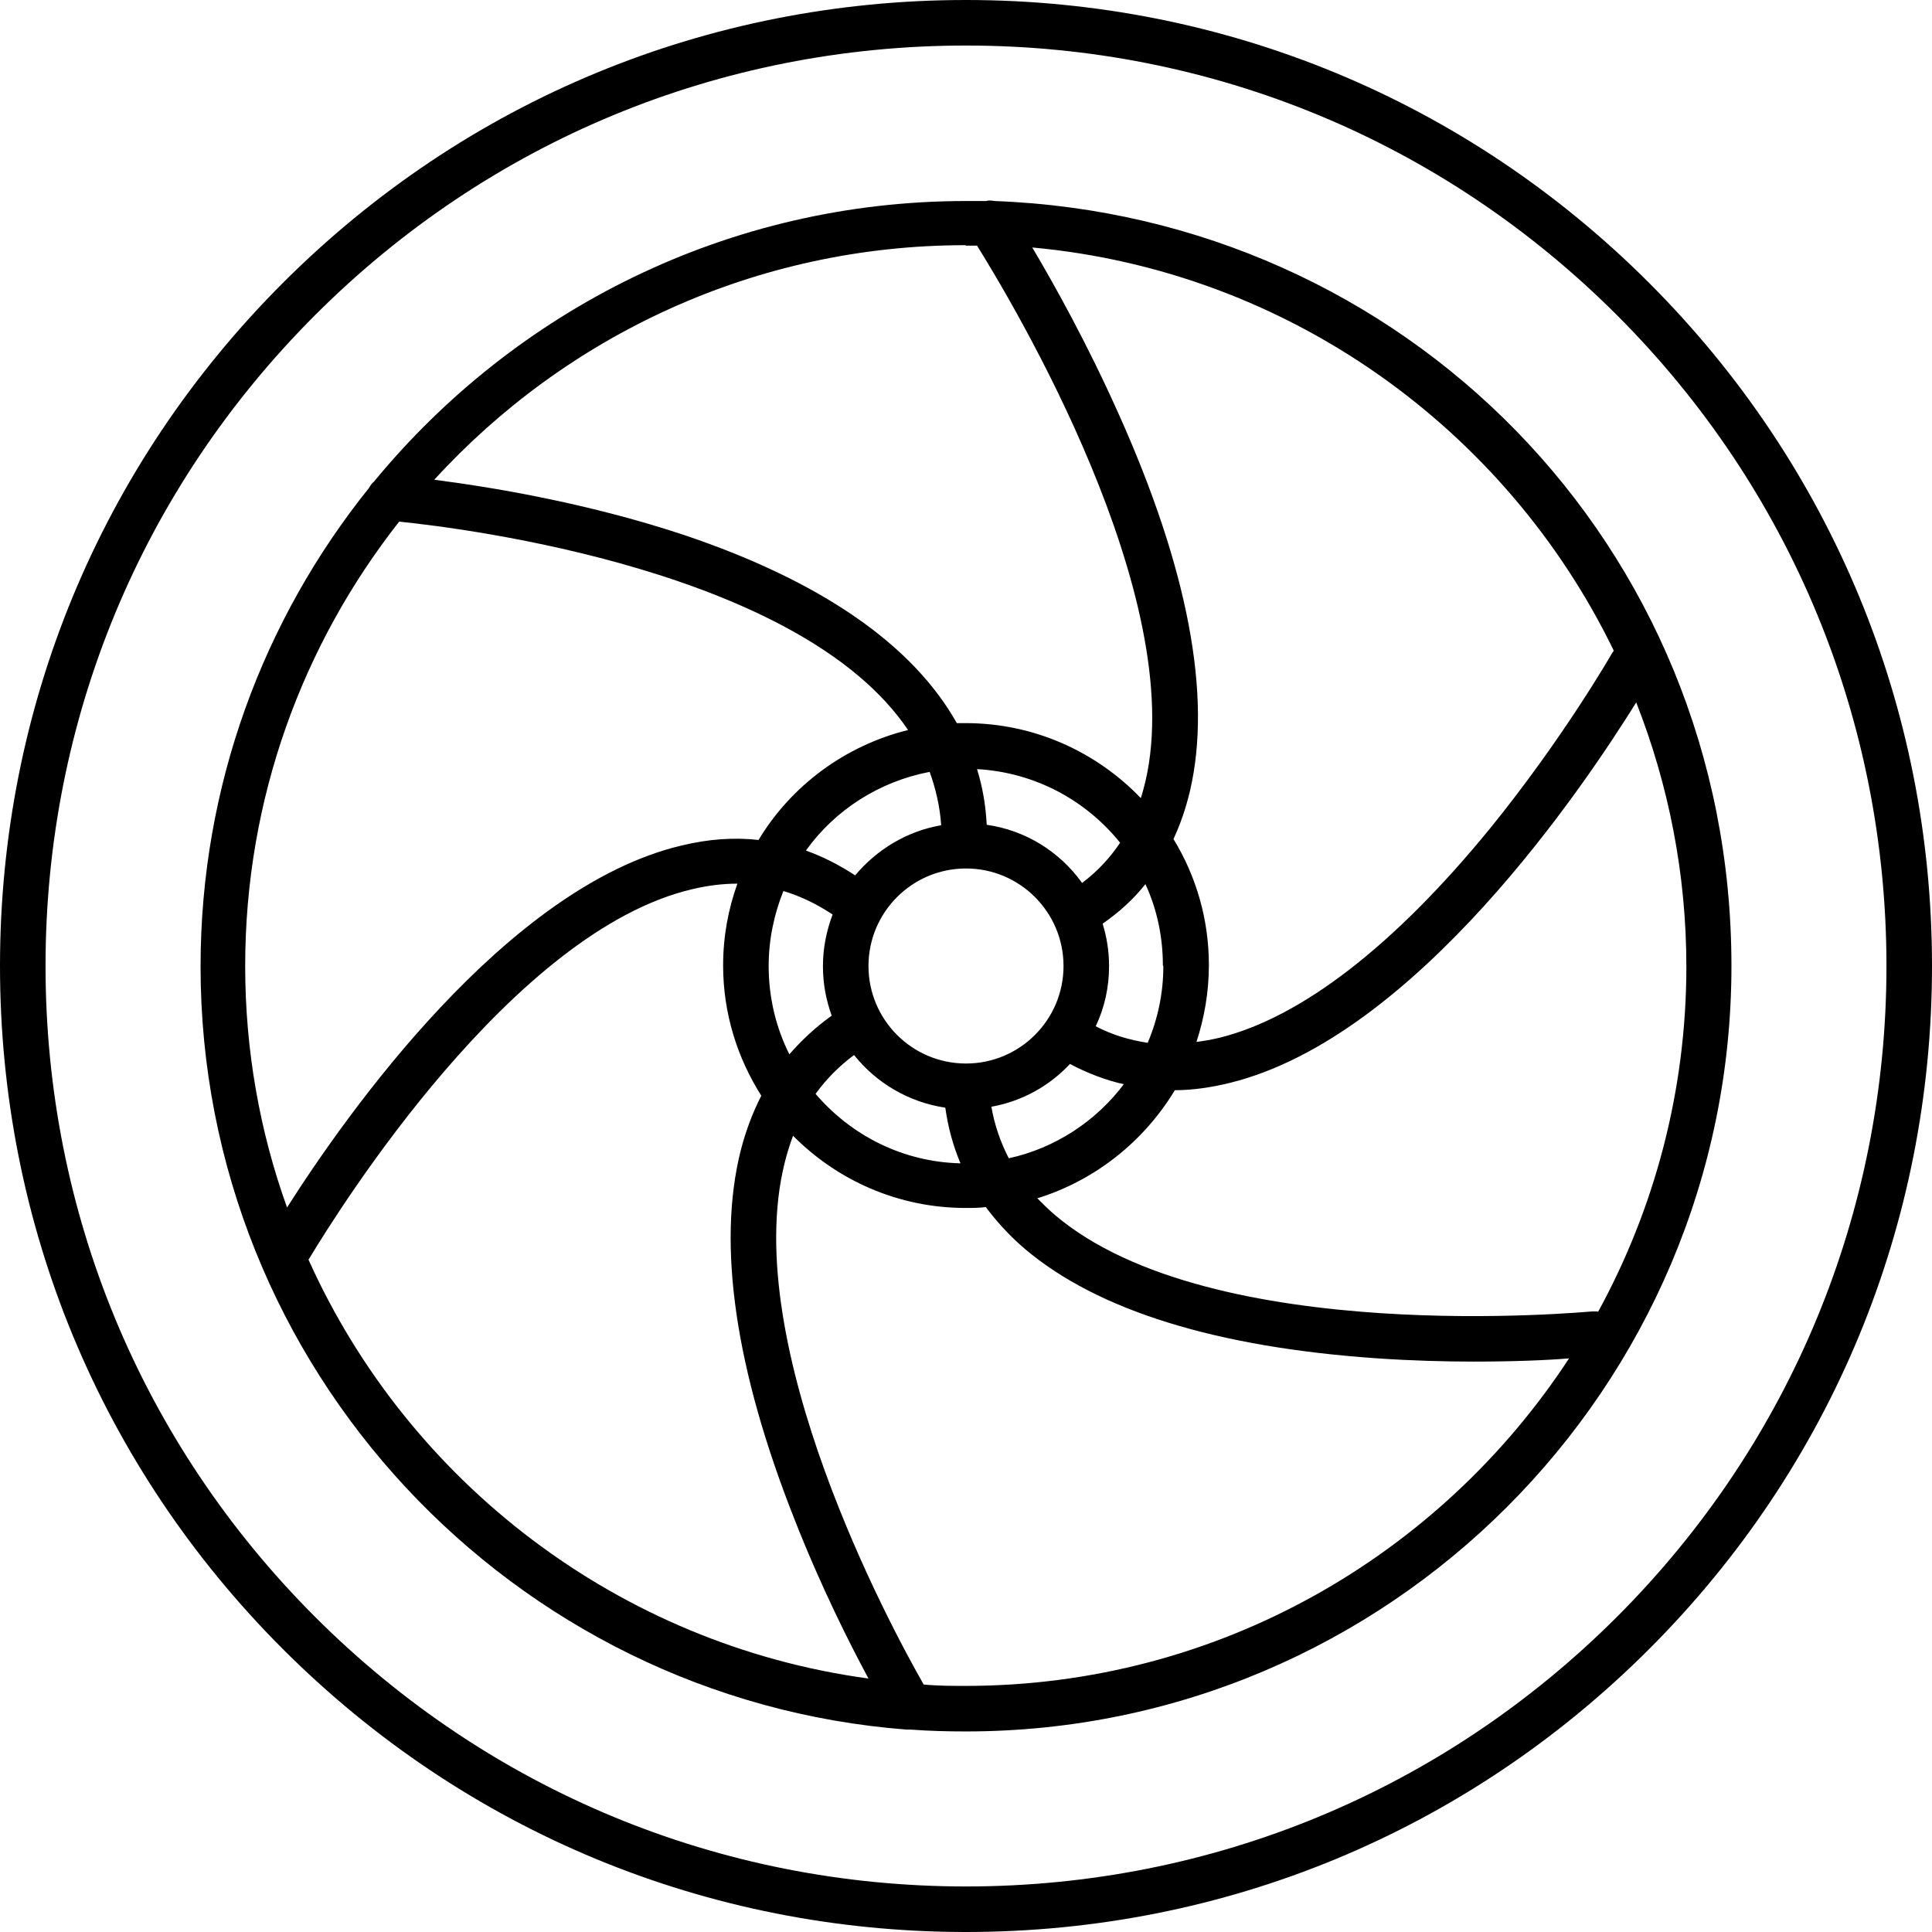
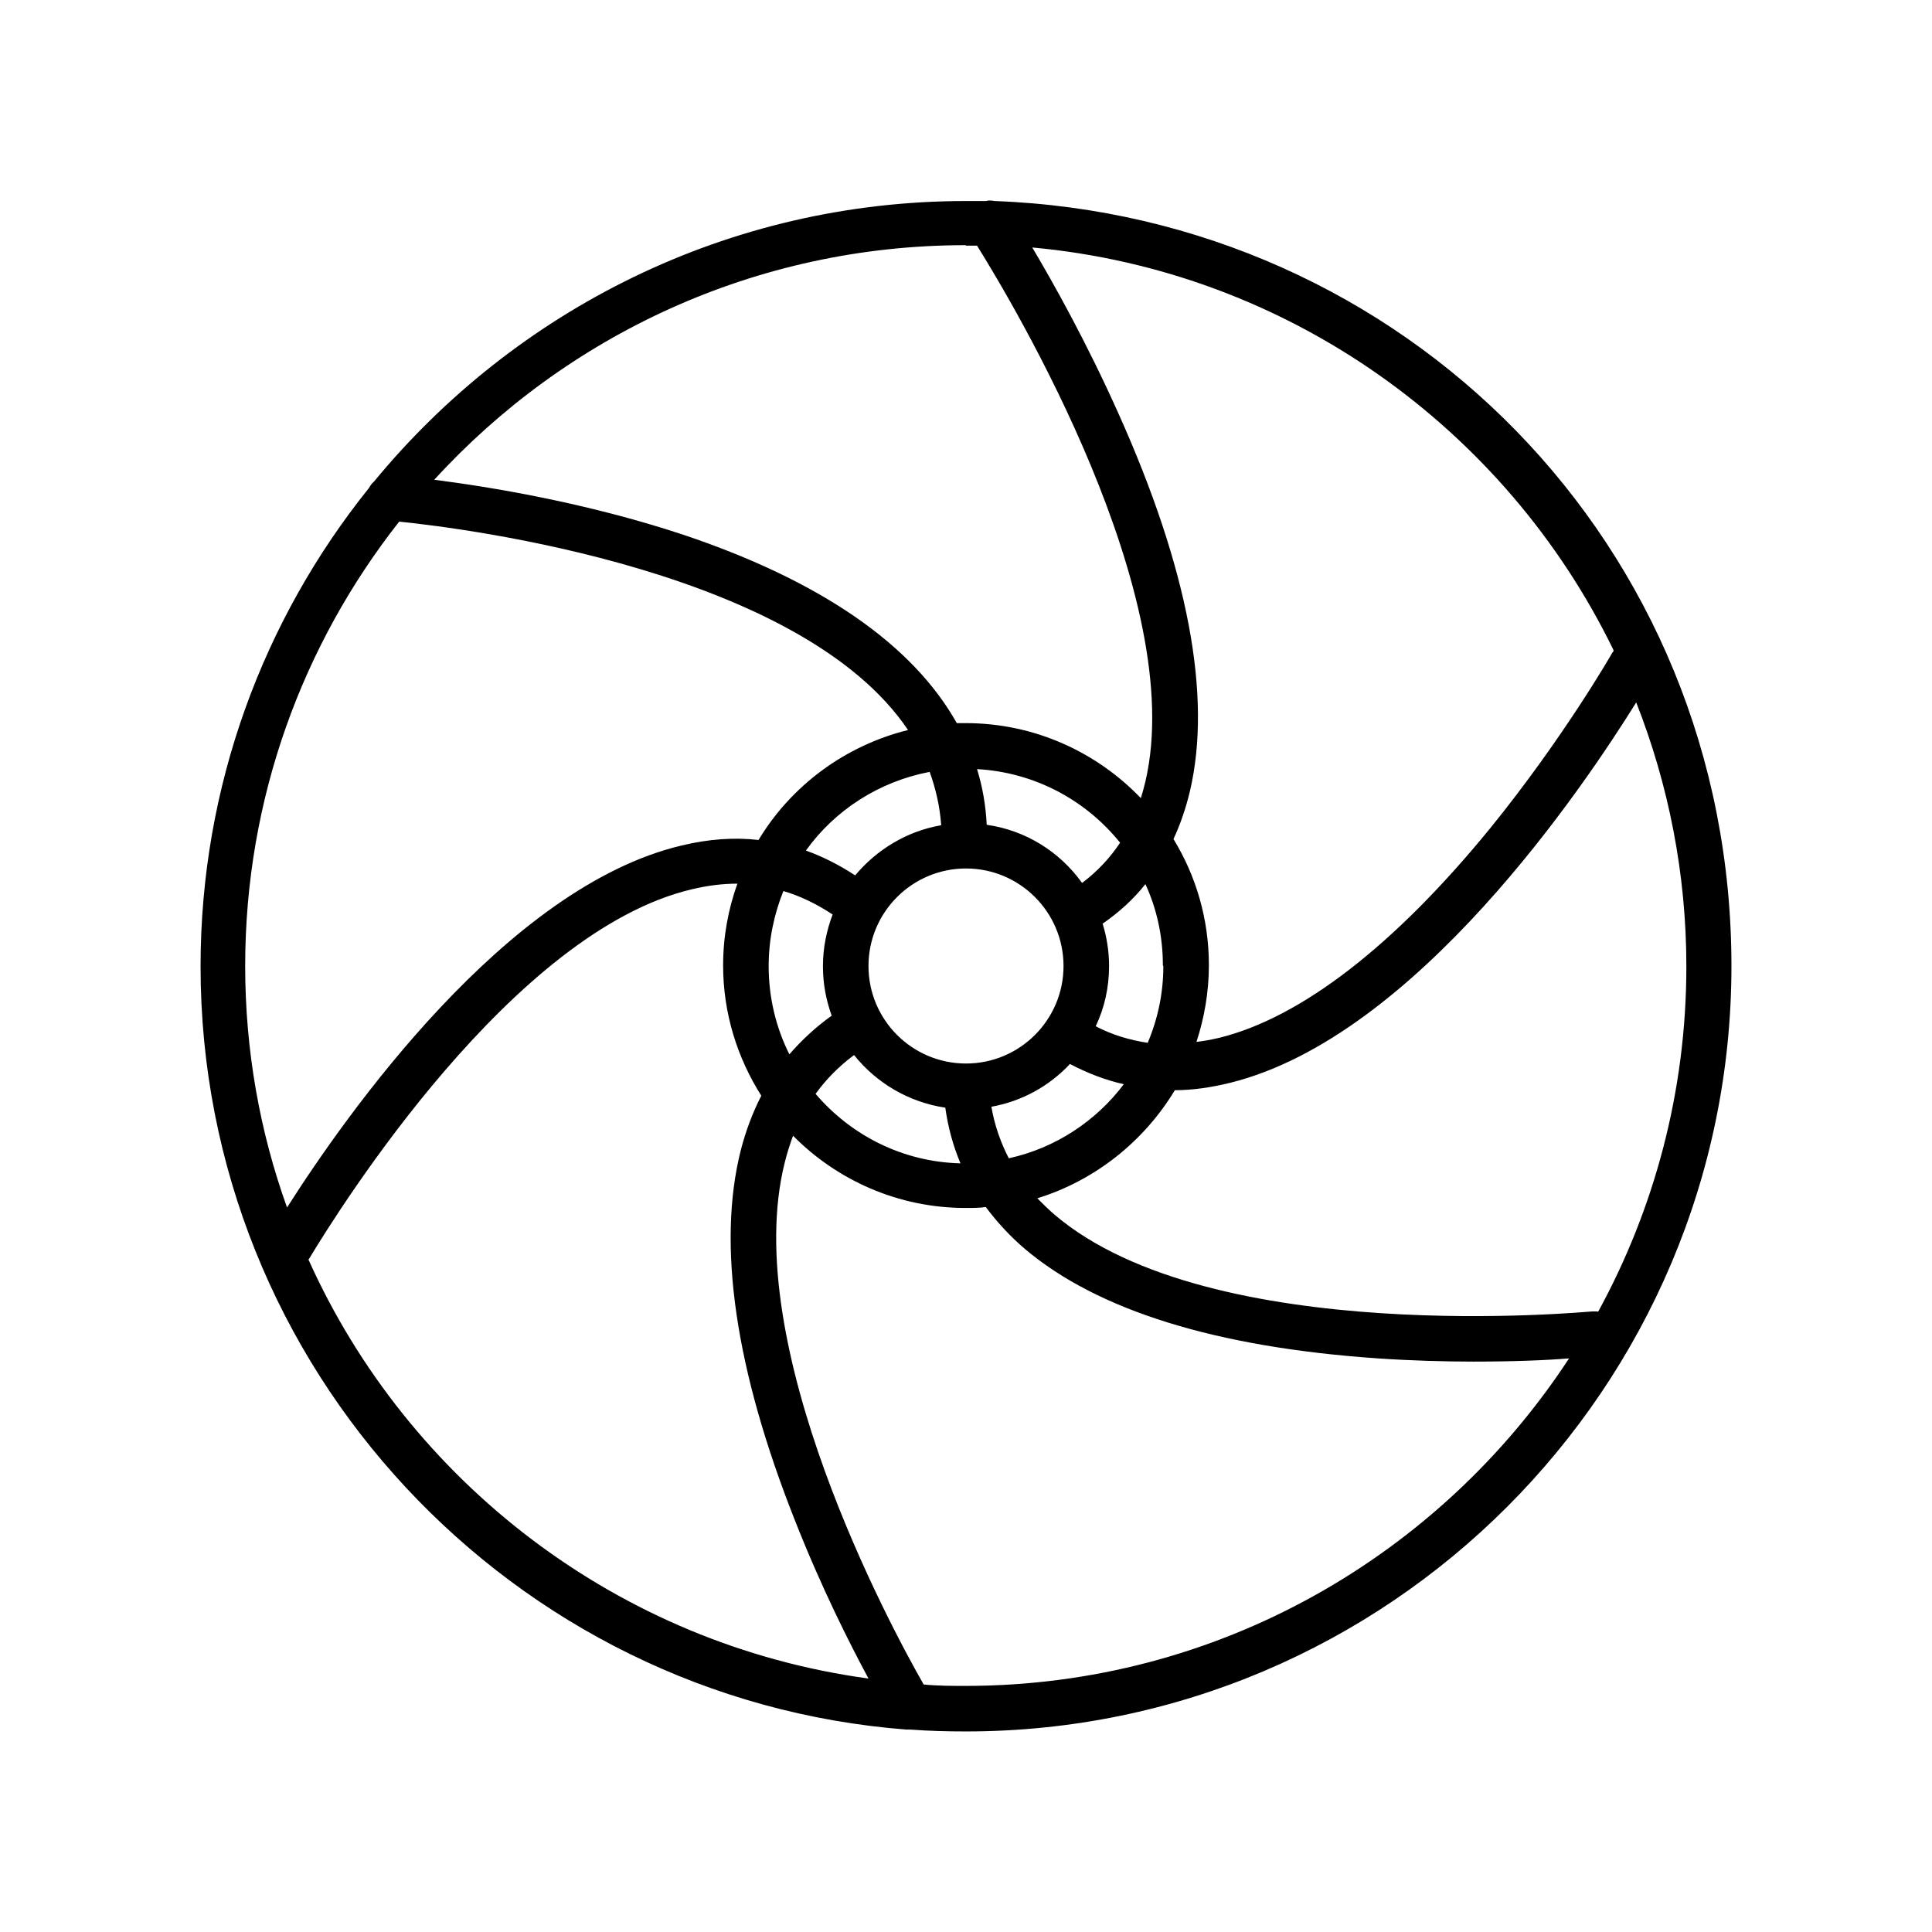
<svg xmlns="http://www.w3.org/2000/svg" id="Ebene_2" viewBox="0 0 42 42">
  <defs>
    <style>.cls-1{stroke-width:0px;}</style>
  </defs>
  <g id="Ebene_1-2">
    <path class="cls-1" d="m21.62,4.37c-.06-.01-.12-.02-.18,0-.15,0-.29,0-.44,0-5.18,0-9.81,2.38-12.87,6.1-.05.04-.08.09-.11.14-2.29,2.85-3.66,6.47-3.66,10.4,0,8.74,6.78,15.93,15.35,16.59.03,0,.05,0,.08,0,0,0,0,0,.01,0,.4.03.79.04,1.2.04,9.18,0,16.64-7.47,16.64-16.64S30.51,4.7,21.62,4.37h0Zm13.11,24.14s-.08,0-.12,0c-.08,0-8.27.8-11.68-2.1-.14-.12-.26-.24-.38-.36,1.26-.39,2.32-1.24,2.99-2.35.39,0,.79-.06,1.2-.16,4.05-1,7.71-6.47,8.83-8.27.7,1.78,1.09,3.72,1.09,5.74,0,2.72-.7,5.28-1.92,7.51h0Zm-18.02-7.51c0-.58.12-1.13.32-1.63.37.11.72.28,1.07.51-.13.35-.21.72-.21,1.12s.07.74.19,1.08c-.35.25-.65.53-.92.84-.29-.58-.45-1.23-.45-1.92h0Zm8.58,0c0,.59-.12,1.15-.34,1.67-.39-.06-.77-.17-1.13-.36.19-.4.29-.84.29-1.31,0-.32-.05-.63-.14-.92.36-.25.67-.53.93-.86.25.54.38,1.14.38,1.77h0Zm-4.29,2.12c-1.17,0-2.12-.95-2.12-2.12s.95-2.12,2.12-2.12,2.12.95,2.12,2.12-.95,2.12-2.12,2.12Zm2.52-3.93c-.48-.67-1.22-1.14-2.07-1.26-.02-.42-.09-.82-.21-1.21,1.26.07,2.37.68,3.11,1.6-.22.33-.49.62-.82.87h0Zm-3.06-1.25c-.75.13-1.4.53-1.87,1.09-.35-.23-.71-.41-1.07-.54.63-.88,1.59-1.5,2.69-1.71.13.36.22.74.25,1.15h0Zm-1.89,5c.48.6,1.18,1.02,1.98,1.14.06.43.17.83.33,1.21-1.26-.03-2.38-.61-3.15-1.51.23-.32.51-.6.83-.84h0Zm2.98,1.12c.67-.12,1.26-.45,1.71-.93.38.2.77.35,1.17.44-.6.8-1.49,1.39-2.5,1.61-.18-.35-.31-.72-.38-1.13h0Zm13.53-9.91s-.02.03-.03.04c-.01.02-1.06,1.85-2.65,3.81-2.08,2.55-4.11,4.12-5.89,4.56-.17.04-.33.07-.5.09.17-.52.27-1.08.27-1.67,0-1-.28-1.94-.77-2.74.15-.32.27-.67.36-1.05.48-2.06-.04-4.83-1.56-8.21-.68-1.52-1.4-2.81-1.87-3.6,5.56.51,10.29,3.94,12.63,8.74h0Zm-14.08-8.81c.08,0,.16,0,.24,0,.79,1.27,4.6,7.63,3.66,11.65-.03.12-.06.24-.1.36-.96-1-2.31-1.63-3.81-1.63-.06,0-.13,0-.19,0-.96-1.71-2.96-3.09-5.93-4.09-2.14-.71-4.25-1.05-5.43-1.2,2.86-3.13,6.98-5.1,11.55-5.1h0Zm-12.32,6c1.48.15,8.73,1.07,11.06,4.53-1.37.34-2.54,1.21-3.25,2.39-.54-.06-1.09-.02-1.67.12-3.82.9-7.3,5.86-8.58,7.87-.59-1.64-.91-3.41-.91-5.25,0-3.64,1.25-6.99,3.34-9.65h0Zm-1.97,16.04c.68-1.13,4.44-7.14,8.34-8.05.34-.08.66-.12.98-.12-.2.56-.31,1.15-.31,1.78,0,1.04.31,2.01.83,2.83-.19.37-.34.77-.45,1.2-.51,2.04-.12,4.75,1.18,8.03.57,1.45,1.19,2.68,1.6,3.44-5.44-.74-10.01-4.28-12.18-9.12h0Zm14.29,9.27c-.31,0-.61,0-.92-.03-.71-1.24-4.02-7.37-3.02-11.35.05-.2.11-.39.18-.58.96.97,2.29,1.57,3.75,1.57.15,0,.3,0,.44-.02.24.32.52.63.85.91,1.58,1.34,4.17,2.14,7.67,2.38.74.05,1.45.07,2.08.07.88,0,1.6-.03,2.08-.07-2.8,4.28-7.63,7.12-13.12,7.12h0Z" />
-     <path class="cls-1" d="m35.85,6.15C31.88,2.18,26.61,0,21,0S10.12,2.18,6.15,6.15C2.18,10.12,0,15.39,0,21s2.18,10.88,6.15,14.85c3.97,3.97,9.24,6.15,14.85,6.15s10.88-2.18,14.85-6.15,6.15-9.24,6.15-14.85-2.18-10.88-6.15-14.85Zm-.7,29c-3.78,3.78-8.81,5.86-14.15,5.86s-10.37-2.08-14.15-5.86S.99,26.35.99,21,3.07,10.63,6.85,6.85C10.63,3.07,15.65.99,21,.99s10.37,2.08,14.15,5.86c3.78,3.78,5.86,8.81,5.86,14.15s-2.08,10.37-5.86,14.15Z" />
  </g>
</svg>